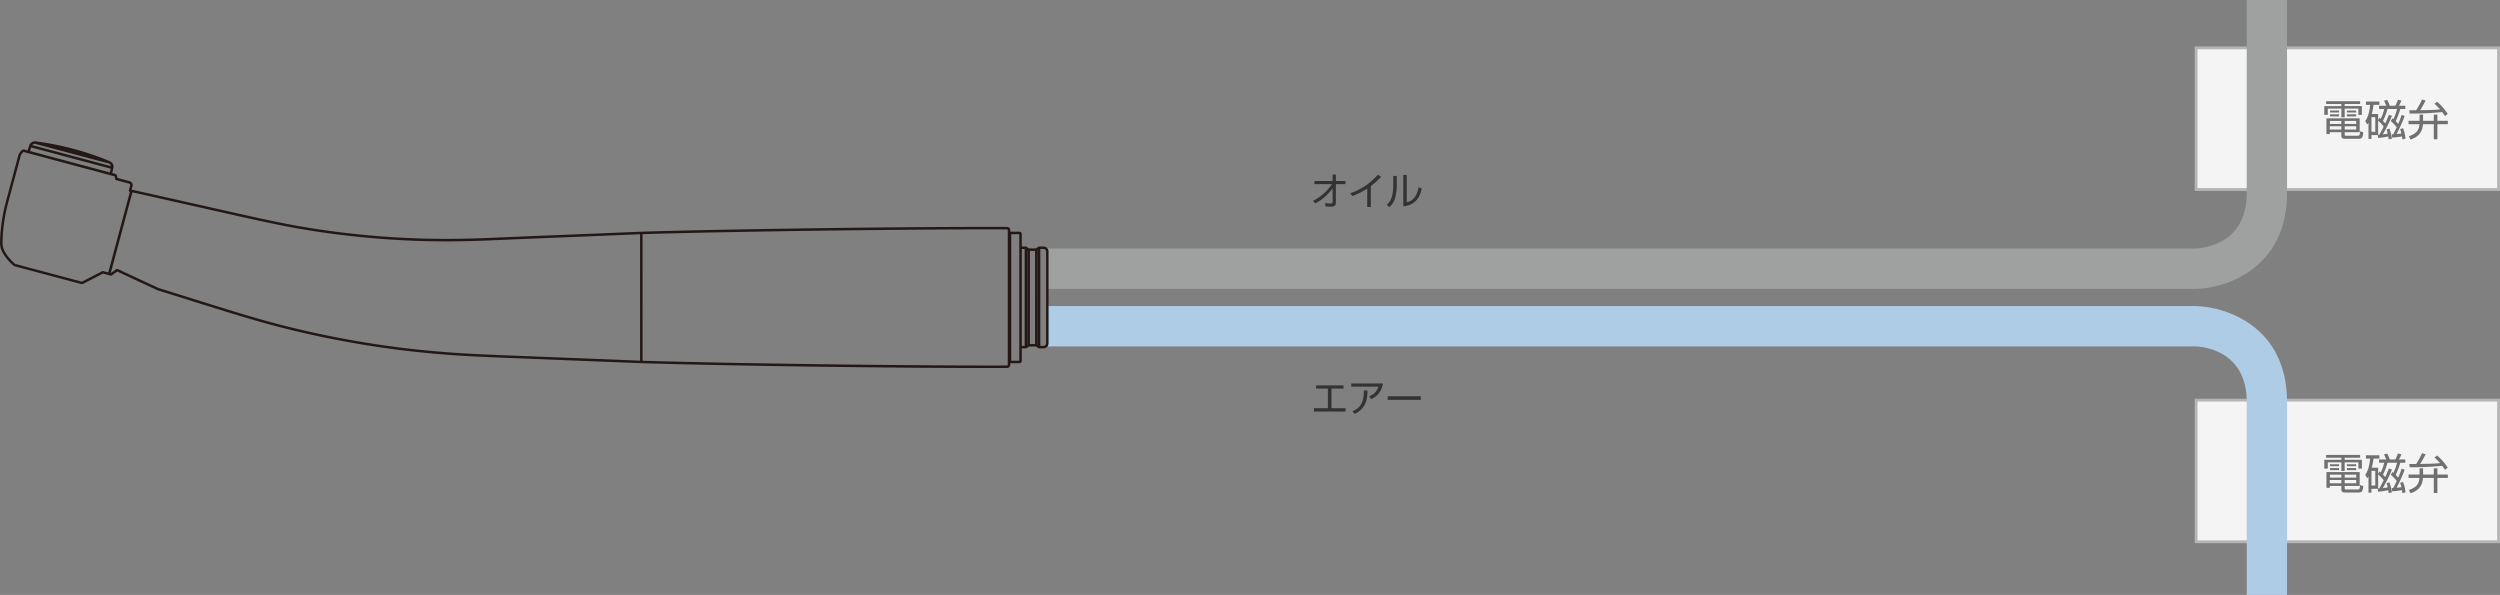
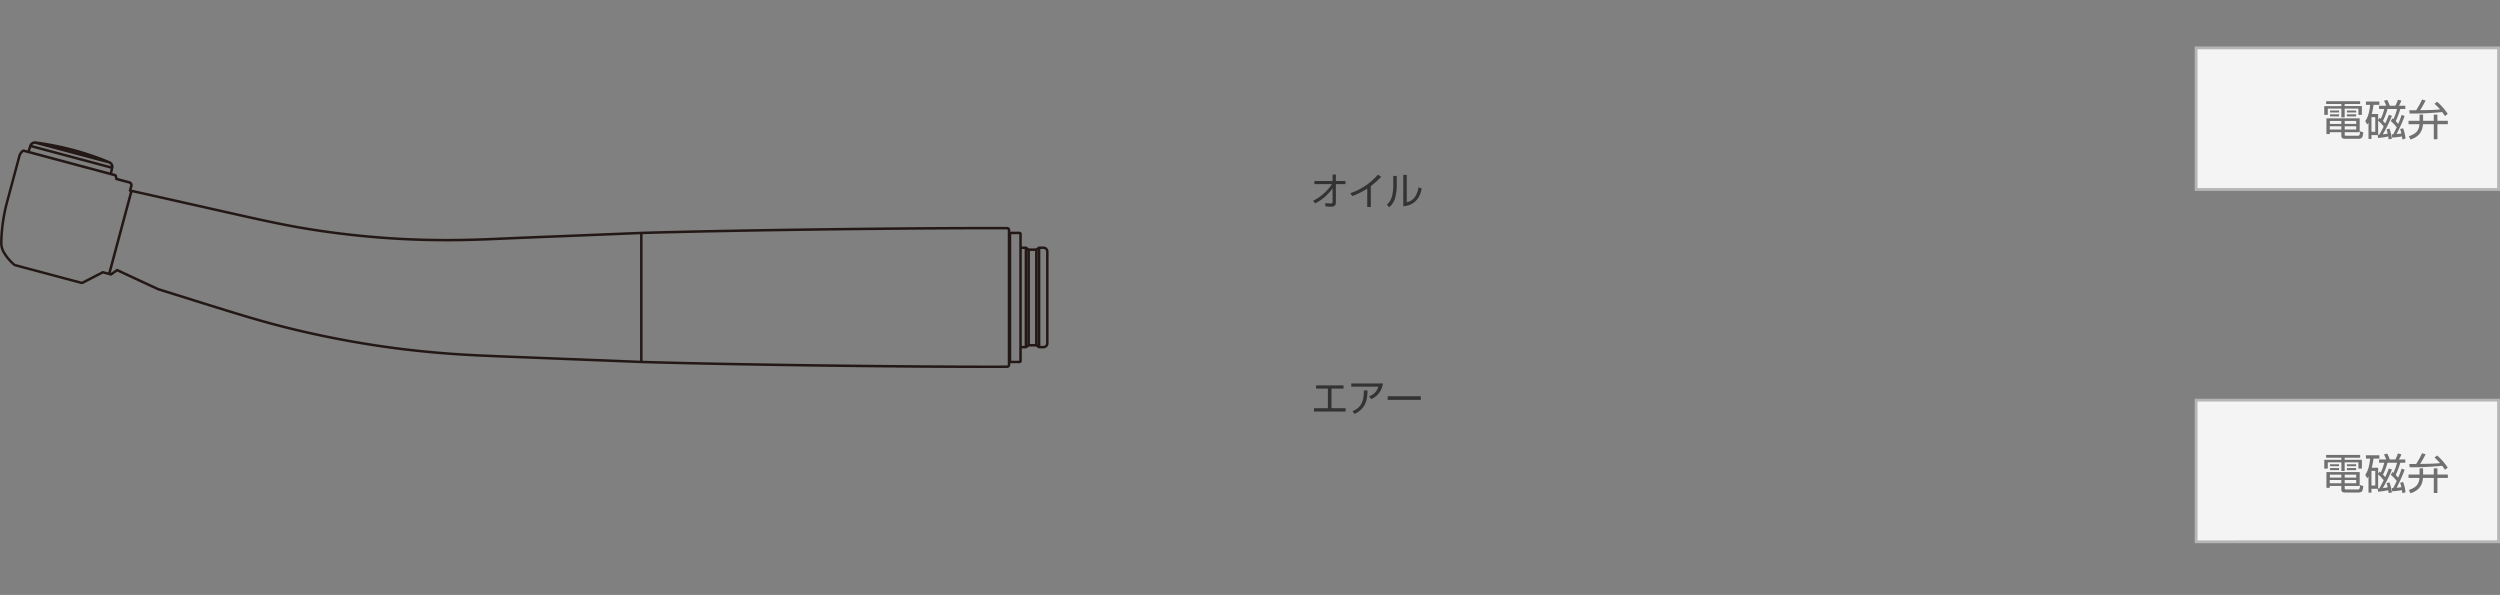
<svg xmlns="http://www.w3.org/2000/svg" width="940" height="223.698" viewBox="0 0 940 223.698">
  <rect x="0" y="0" width="940" height="223.698" fill="#808080" stroke="none" />
  <g transform="translate(-280 -4546)">
    <path d="M0,0H113.735V53.253H0Z" transform="translate(1105.737 4696.454)" fill="#f4f4f4" />
    <path d="M838.909,435.373H724.116V381.062H838.909Zm-113.735-1.058H837.85V382.121H725.174Z" transform="translate(381.091 4314.862)" fill="#b5b5b6" />
    <path d="M0,0H113.735V53.253H0Z" transform="translate(1105.737 4564.004)" fill="#f4f4f4" />
    <path d="M838.909,274.742H724.116V220.431H838.909Zm-113.735-1.059H837.85V221.489H725.174Z" transform="translate(381.091 4343.043)" fill="#b5b5b6" />
-     <path d="M667.108,447.423H651.952V374.848c0-19.924-17.438-20.847-19.427-20.888l-431.284,0V338.806H632.677c12.007.238,34.43,8.076,34.43,36.042Z" transform="translate(472.823 4322.276)" fill="#afcce6" />
-     <path d="M201.242,307.856V292.7H632.55c3.42-.134,19.4-1.782,19.4-20.886V199.239h15.155v72.575c0,27.966-22.423,35.8-34.279,36.04Z" transform="translate(472.823 4346.761)" fill="#9fa0a0" />
    <path d="M94.129,348.921c-36.249,0-97.088-.83-129.152-1.8a.975.975,0,0,1-.311-.057l-.012.006h0a.648.648,0,0,1-.205.039L-86.209,345.1c-5.825-.235-11.846-.475-17.767-.853-6.061-.385-12.1-.914-17.952-1.574-5.9-.663-11.9-1.493-17.835-2.465-5.757-.946-11.6-2.05-17.378-3.286-5.9-1.258-11.689-2.648-17.2-4.131-5.861-1.572-11.631-3.314-16.993-4.958q-8.459-2.6-16.9-5.266h0l-9.172-2.859a.384.384,0,0,1-.092-.039l-15.071-7.011-2.087,1.458,0,0a.486.486,0,0,1-.442.083l-.644-.2-2.193-.586-7.415,3.828a1.2,1.2,0,0,1-.879.092h0a.519.519,0,0,1-.085-.033l-2.078-.546-4.64-1.241h0l-2.773-.742h0l-13.55-3.615a.428.428,0,0,1-.086-.032l-1.171-.312h0l-.663-.177a.509.509,0,0,1-.1-.037.433.433,0,0,1-.083-.054,18.324,18.324,0,0,1-4.131-4.836,7.694,7.694,0,0,1-1.06-4.065,63.687,63.687,0,0,1,2.183-15.239l4.47-16.65,0,0,.171-.635a4.07,4.07,0,0,1,1.336-2.1,1.2,1.2,0,0,1,1.078-.229l1.123.3.58-1.834a2.276,2.276,0,0,1,2.461-1.571,108.768,108.768,0,0,1,14.179,2.8l.007,0a108.653,108.653,0,0,1,13.685,4.653,2.262,2.262,0,0,1,1.343,2.588l-.416,1.895.95.253a.448.448,0,0,1,.152.022l-.006.017.012.006.007-.016c.019.006.12.045.139.054a.957.957,0,0,1,.407.363,1.392,1.392,0,0,1,.126.251.436.436,0,0,1,.03.1h0l.006.031,0,0a7.045,7.045,0,0,1,.137.731l4.574,1.224h0a1.554,1.554,0,0,1,1.093,1.9l0,.007-.183.681,0,.006-.158.581.055.015,28.114,6.309h0q8.068,1.824,16.138,3.621c4.871,1.077,10.539,2.313,16.174,3.353,5.177.956,10.658,1.809,16.292,2.536,5.445.7,10.963,1.276,16.394,1.7,5.562.438,11.2.734,16.762.879,5.473.14,11.127.146,16.8.009,4.782-.117,9.646-.331,14.351-.538l2.468-.11q7.013-.3,14.022-.571l2.81-.111q6.676-.266,13.354-.542l3.476-.143h0l14.4-.585h.024a.41.41,0,0,1,.128.019h0l0,0h0l0,0h0a.394.394,0,0,1,.059.022.968.968,0,0,1,.314-.057C-.5,296.6,67.39,295.73,102.009,295.859a1.193,1.193,0,0,1,1.191,1.191v.642a.838.838,0,0,1,.247-.037h3.241a.835.835,0,0,1,.834.833v4.736h1.552c.063.018.091.006.134.018h0a.453.453,0,0,1,.146.071l.9.628h2.583l.9-.631a.5.5,0,0,1,.131-.064h0l0,0h0a.464.464,0,0,1,.143-.021h1.666a1.915,1.915,0,0,1,1.913,1.913V339.63a1.914,1.914,0,0,1-1.913,1.911h-1.666c-.035-.03-.1-.007-.152-.022l0,0h0l0,0h0a.513.513,0,0,1-.122-.061l-.9-.632h-2.583l-.9.629a.47.47,0,0,1-.146.071h0l0,0h0c-.04.012-.064.039-.129.016h-1.552V346.2a.231.231,0,0,1,0,.041.218.218,0,0,1,0,.04.835.835,0,0,1-.834.833h-3.241a.838.838,0,0,1-.247-.037v.632a1.2,1.2,0,0,1-1.193,1.2C99.543,348.916,96.908,348.921,94.129,348.921Zm-129.189-2.8a.066.066,0,0,0,.061.059c34.518,1.041,102.378,1.906,137,1.784a.246.246,0,0,0,.247-.245V297.06a.248.248,0,0,0-.246-.254c-34.634-.124-102.488.742-137,1.784l-.067.144Zm138.619.046h3.016V298.6h-3.016Zm-311.509-24.5q8.443,2.651,16.894,5.262c5.354,1.645,11.113,3.381,16.96,4.951,5.5,1.478,11.269,2.865,17.154,4.12,5.76,1.233,11.591,2.333,17.331,3.275,5.92.971,11.906,1.8,17.791,2.461,5.834.656,11.857,1.184,17.9,1.571,5.909.375,11.927.616,17.746.849l50.164,1.992V298.623l-13.91.564h-.006l-3.469.143q-6.679.272-13.355.542l-2.81.111q-7.008.275-14.018.571l-2.468.107c-4.707.209-9.576.424-14.37.541-5.688.137-11.357.133-16.847-.01-5.577-.146-11.232-.442-16.81-.882-5.448-.427-10.98-1-16.442-1.708-5.65-.729-11.148-1.586-16.342-2.544-5.65-1.044-11.328-2.282-16.2-3.36q-8.079-1.784-16.142-3.621h0l-27.68-6.211-4.076,15.178,0,0-4.073,15.171,2.137-1.493c.016-.011.033-.022.05-.031a.475.475,0,0,1,.192-.057h0a.423.423,0,0,1,.187.022l.057.024,15.311,7.124Zm322.439,18.932h1.2a.966.966,0,0,0,.966-.964V305.137a.967.967,0,0,0-.966-.966h-1.2Zm-6.967,0h1.083V304.172h-1.083Zm5.94-.49.08.055V304.606l-.08.055Zm-3.909-35.5V340.16l.08-.055V304.661Zm1.027,35.271h1.935V304.889H110.58Zm-356.523-23.449a.277.277,0,0,0,.129-.014l.011-.007.028-.013,7.567-3.908c.018-.009.037-.016.055-.024h0l0,0h0l0,0h0a.512.512,0,0,1,.074-.018h0l0,0h0a.491.491,0,0,1,.2.011l1.922.515,8.141-30.322-.006,0a.538.538,0,0,1-.061-.013.431.431,0,0,1-.119-.049.476.476,0,0,1-.228-.537.408.408,0,0,1,.045-.109l.248-.925,0-.006.187-.69a.608.608,0,0,0-.428-.742h0l-4.869-1.3a.473.473,0,0,1-.351-.444.431.431,0,0,1-.035-.148,5.127,5.127,0,0,0-.131-.755.508.508,0,0,0-.039-.082.209.209,0,0,1-.026-.007l-34.057-9.127a.478.478,0,0,0-.051-.009.307.307,0,0,0-.152.04.428.428,0,0,1-.041.035,3.111,3.111,0,0,0-.991,1.552c0,.012-.006.022-.01.032l-4.646,17.3,0,.022a63.554,63.554,0,0,0-2.143,14.966v.036c0,.006,0,.012,0,.019a6.781,6.781,0,0,0,.912,3.5c.007.011.015.021.022.035a.053.053,0,0,0,.007.013,17.629,17.629,0,0,0,3.811,4.5l.583.156,0,0,1.3.346a.4.4,0,0,1,.085.032l13.426,3.581h0l2.773.742h0l6.37,1.7c.2.049.331.087.4.106l.012,0h0a.3.3,0,0,1,.045.012A.129.129,0,0,1-245.943,316.428Zm-19.436-49.092,30.009,8.042.311-1.415-29.887-7.992Zm15.62,1.717,14.812,3.96a1.328,1.328,0,0,0-.768-.985l-13.842-3.7,0,0-13.846-3.7a1.373,1.373,0,0,0-1.16.47Zm.437-1.643.006,0,2.138.571c-.773-.226-1.488-.42-2.111-.573l-.006,0-.021,0-.021-.006c-.613-.176-1.321-.363-2.094-.552Z" transform="translate(556.667 4335.458)" fill="#231815" />
    <path d="M4.526,11.44A18.72,18.72,0,0,0,11.05,5.77v5.068c0,.616-.5.616-.742.616a19.668,19.668,0,0,1-2.044-.14l.112,1.246c.532.042,1.176.1,2.058.1,1.442.014,1.862-.588,1.862-1.638V4.188h3.6V3H12.3V.576H11.05V3H4.218v1.19h6.594a18.552,18.552,0,0,1-7.084,6.244Zm20.9-6.51a37.073,37.073,0,0,0,3.906-3.486L28.1.618A23.861,23.861,0,0,1,17.7,7.6l.77,1.078a29.25,29.25,0,0,0,5.614-2.814v6.916h1.344Zm9.758-3.822H33.87V5.056a18.815,18.815,0,0,1-.448,3.584,6.454,6.454,0,0,1-1.974,3.29l.924.938A7.291,7.291,0,0,0,34.444,9.76a17.012,17.012,0,0,0,.742-4.886Zm3.752-.42h-1.3V12.5c1.568-.154,5.754-.63,6.93-6.664L43.39,5.364c-.574,3.136-1.876,5.026-4.452,5.656Z" transform="translate(770 4611.049)" fill="#333" />
    <path d="M14.24,7.44H1.744v5.92H2.992v-.7H7.344V14c0,1.088.8,1.136,1.44,1.136H13.92c.16,0,1.024-.064,1.3-.624a6.354,6.354,0,0,0,.368-1.808l-1.216-.4c-.08,1.536-.208,1.68-.912,1.68H9.12c-.512,0-.512-.144-.512-.5v-.832H14.24Zm-1.3,2.1H8.608V8.416h4.336Zm0,2.112H8.608V10.432h4.336Zm-5.6-2.112H3.04V8.416h4.3Zm0,2.112H2.992V10.432H7.344Zm7.072-10.64H1.632V2.064H7.36v.784H.928v3.3H2.24V3.792H7.36V7.056H8.592V3.792H13.76V6.144h1.312v-3.3H8.592V2.064h5.824ZM3.1,4.512v.736H6.48V4.512Zm6.336,0v.736H12.9V4.512Zm0,1.44V6.72H12.9V5.952Zm-6.336,0V6.72H6.48V5.952Zm18.08,2.112V5.824h-2.4a24.909,24.909,0,0,0,.656-3.44h2.208V1.136H16.592V2.384H18.16c-.112,1.248-.448,4.256-1.824,6.08l.736,1.312a6.93,6.93,0,0,0,.48-.7V15.2h1.12V13.728h2.352l.128,1.1a28.176,28.176,0,0,0,3.824-.56,8.524,8.524,0,0,1,.144,1.056l1.248-.192a18.575,18.575,0,0,0-.944-3.824l-1.072.288a11.7,11.7,0,0,1,.416,1.6c-.784.16-1.776.272-1.824.272A55.625,55.625,0,0,0,26.368,6.5l-1.152-.4A31.548,31.548,0,0,1,23.84,9.344c-.192-.208-.384-.448-.848-.944A23.565,23.565,0,0,0,24.72,3.936h3.552a16.832,16.832,0,0,1-1.344,3.792c-.144-.112-.192-.144-.368-.288l-.64,1.024A14.288,14.288,0,0,1,28.16,10.8c-.544,1.168-.944,1.984-1.3,2.64l-.544.048.16,1.216c.7-.064,2.832-.288,3.664-.448.048.336.08.56.16,1.152l1.168-.368a14.173,14.173,0,0,0-.912-3.872l-1.12.32a12.02,12.02,0,0,1,.5,1.648c-.5.1-.944.128-1.824.208a53.617,53.617,0,0,0,3.04-6.784L30,6.144a25.949,25.949,0,0,1-1.3,3.424c-.192-.24-.416-.528-.912-1.056A30.908,30.908,0,0,0,29.52,3.936h1.872V2.7H29.008A11.427,11.427,0,0,0,29.92.768l-1.3-.32a16.467,16.467,0,0,1-.96,2.256H25.552A15.412,15.412,0,0,0,24.592.5l-1.216.32c.352.64.7,1.52.864,1.888H21.52V3.936h1.952a18.67,18.67,0,0,1-1.3,3.68c-.128-.112-.192-.16-.464-.368Zm0,.272a13.5,13.5,0,0,1,2.08,2.192c-.192.4-.672,1.376-1.632,3.072-.24.016-.288.016-.448.016ZM20.1,12.512H18.672V6.992H20.1ZM42.368,1.968a29.162,29.162,0,0,1,2.1,2.112c-2.384.24-4.064.256-7.5.3A38.772,38.772,0,0,0,39.024.752L37.7.368A31.222,31.222,0,0,1,35.488,4.4c-.368,0-2.384.016-2.592.016l.128,1.232a113.07,113.07,0,0,0,12.24-.56c.352.5.864,1.216,1.056,1.5l1.024-.816a21.874,21.874,0,0,0-3.984-4.56ZM36.72,9.648c-.192,2.3-1.152,3.552-3.968,4.528l.592,1.248c2.432-.816,4.432-2.256,4.7-5.776h4.064v5.664h1.36V9.648h3.92V8.384h-3.92V6.032h-1.36V8.384H38.08V6.032H36.752V8.384H32.608V9.648Z" transform="translate(1153 4583.049)" fill="#707070" />
    <path d="M14.24,7.44H1.744v5.92H2.992v-.7H7.344V14c0,1.088.8,1.136,1.44,1.136H13.92c.16,0,1.024-.064,1.3-.624a6.354,6.354,0,0,0,.368-1.808l-1.216-.4c-.08,1.536-.208,1.68-.912,1.68H9.12c-.512,0-.512-.144-.512-.5v-.832H14.24Zm-1.3,2.1H8.608V8.416h4.336Zm0,2.112H8.608V10.432h4.336Zm-5.6-2.112H3.04V8.416h4.3Zm0,2.112H2.992V10.432H7.344Zm7.072-10.64H1.632V2.064H7.36v.784H.928v3.3H2.24V3.792H7.36V7.056H8.592V3.792H13.76V6.144h1.312v-3.3H8.592V2.064h5.824ZM3.1,4.512v.736H6.48V4.512Zm6.336,0v.736H12.9V4.512Zm0,1.44V6.72H12.9V5.952Zm-6.336,0V6.72H6.48V5.952Zm18.08,2.112V5.824h-2.4a24.909,24.909,0,0,0,.656-3.44h2.208V1.136H16.592V2.384H18.16c-.112,1.248-.448,4.256-1.824,6.08l.736,1.312a6.93,6.93,0,0,0,.48-.7V15.2h1.12V13.728h2.352l.128,1.1a28.176,28.176,0,0,0,3.824-.56,8.524,8.524,0,0,1,.144,1.056l1.248-.192a18.575,18.575,0,0,0-.944-3.824l-1.072.288a11.7,11.7,0,0,1,.416,1.6c-.784.16-1.776.272-1.824.272A55.625,55.625,0,0,0,26.368,6.5l-1.152-.4A31.548,31.548,0,0,1,23.84,9.344c-.192-.208-.384-.448-.848-.944A23.565,23.565,0,0,0,24.72,3.936h3.552a16.832,16.832,0,0,1-1.344,3.792c-.144-.112-.192-.144-.368-.288l-.64,1.024A14.288,14.288,0,0,1,28.16,10.8c-.544,1.168-.944,1.984-1.3,2.64l-.544.048.16,1.216c.7-.064,2.832-.288,3.664-.448.048.336.08.56.16,1.152l1.168-.368a14.173,14.173,0,0,0-.912-3.872l-1.12.32a12.02,12.02,0,0,1,.5,1.648c-.5.1-.944.128-1.824.208a53.617,53.617,0,0,0,3.04-6.784L30,6.144a25.949,25.949,0,0,1-1.3,3.424c-.192-.24-.416-.528-.912-1.056A30.908,30.908,0,0,0,29.52,3.936h1.872V2.7H29.008A11.427,11.427,0,0,0,29.92.768l-1.3-.32a16.467,16.467,0,0,1-.96,2.256H25.552A15.412,15.412,0,0,0,24.592.5l-1.216.32c.352.64.7,1.52.864,1.888H21.52V3.936h1.952a18.67,18.67,0,0,1-1.3,3.68c-.128-.112-.192-.16-.464-.368Zm0,.272a13.5,13.5,0,0,1,2.08,2.192c-.192.4-.672,1.376-1.632,3.072-.24.016-.288.016-.448.016ZM20.1,12.512H18.672V6.992H20.1ZM42.368,1.968a29.162,29.162,0,0,1,2.1,2.112c-2.384.24-4.064.256-7.5.3A38.772,38.772,0,0,0,39.024.752L37.7.368A31.222,31.222,0,0,1,35.488,4.4c-.368,0-2.384.016-2.592.016l.128,1.232a113.07,113.07,0,0,0,12.24-.56c.352.5.864,1.216,1.056,1.5l1.024-.816a21.874,21.874,0,0,0-3.984-4.56ZM36.72,9.648c-.192,2.3-1.152,3.552-3.968,4.528l.592,1.248c2.432-.816,4.432-2.256,4.7-5.776h4.064v5.664h1.36V9.648h3.92V8.384h-3.92V6.032h-1.36V8.384H38.08V6.032H36.752V8.384H32.608V9.648Z" transform="translate(1153 4716.049)" fill="#707070" />
    <path d="M4.848,1.85V3.068H9.286v7.378H4.05v1.232h11.9V10.446H10.644V3.068h4.522V1.85Zm13.23-.714v1.19H28.284a5.419,5.419,0,0,1-3.514,3.64L25.582,7a7.272,7.272,0,0,0,4.382-5.866Zm1.274,11.452c4.438-2.17,4.76-5.712,4.844-8.82l-1.372-.014c-.042,3.668-.658,6.314-4.3,7.826ZM31.784,5.952V7.3H44.216V5.952Z" transform="translate(770 4689.049)" fill="#333" />
  </g>
</svg>